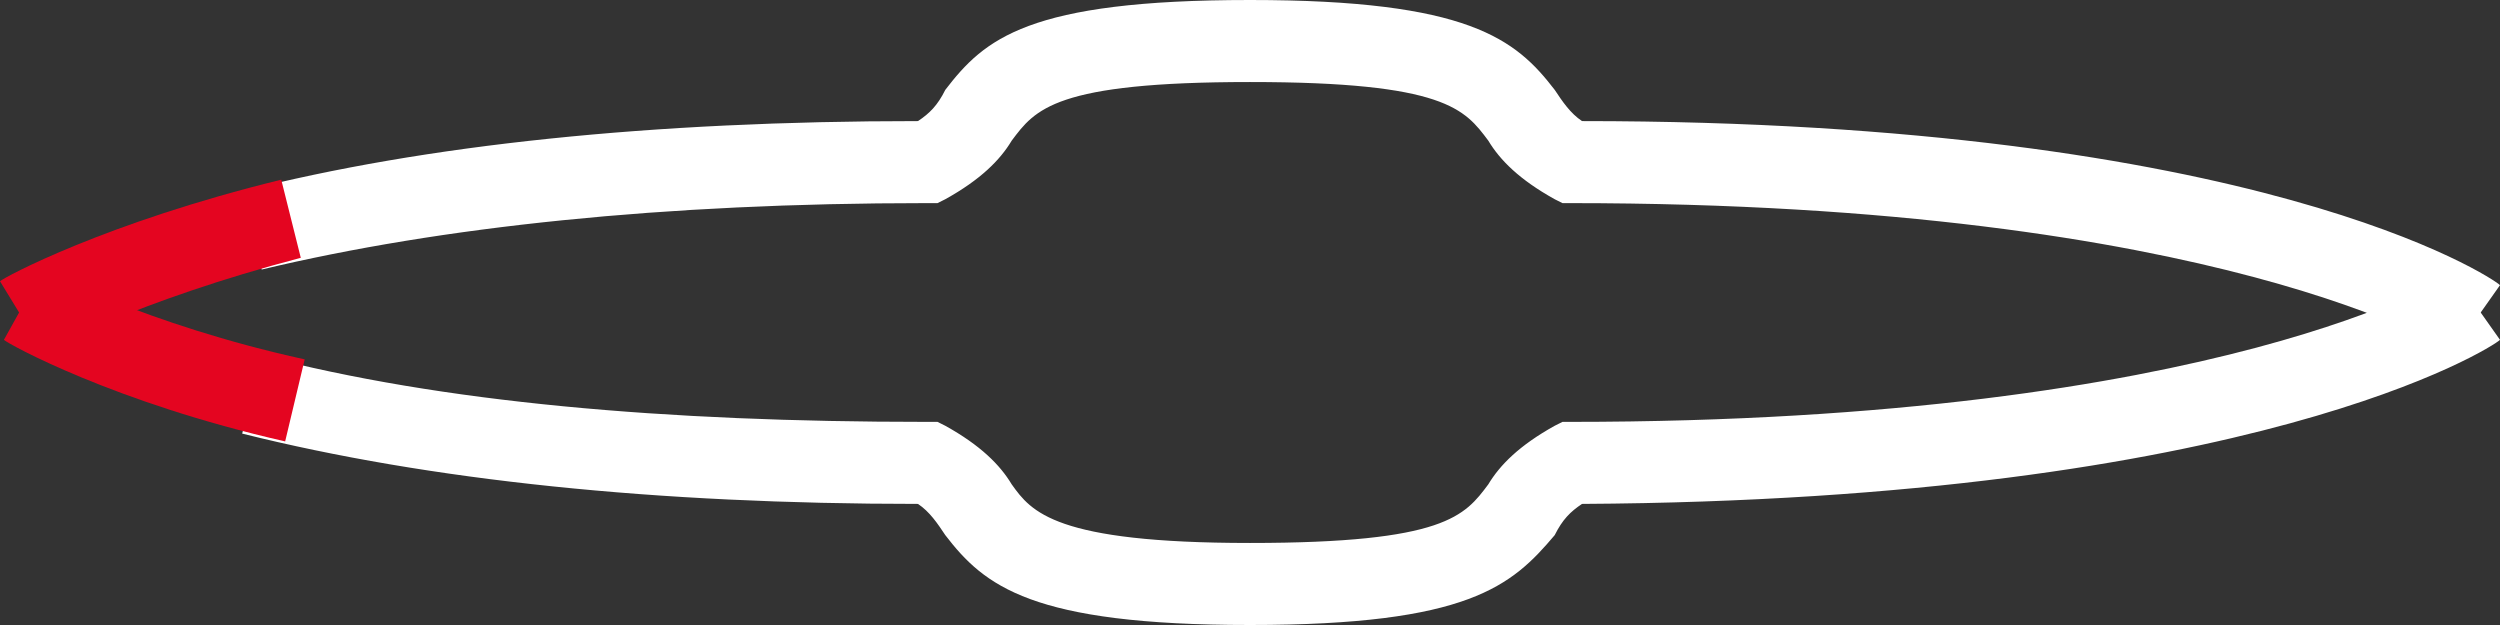
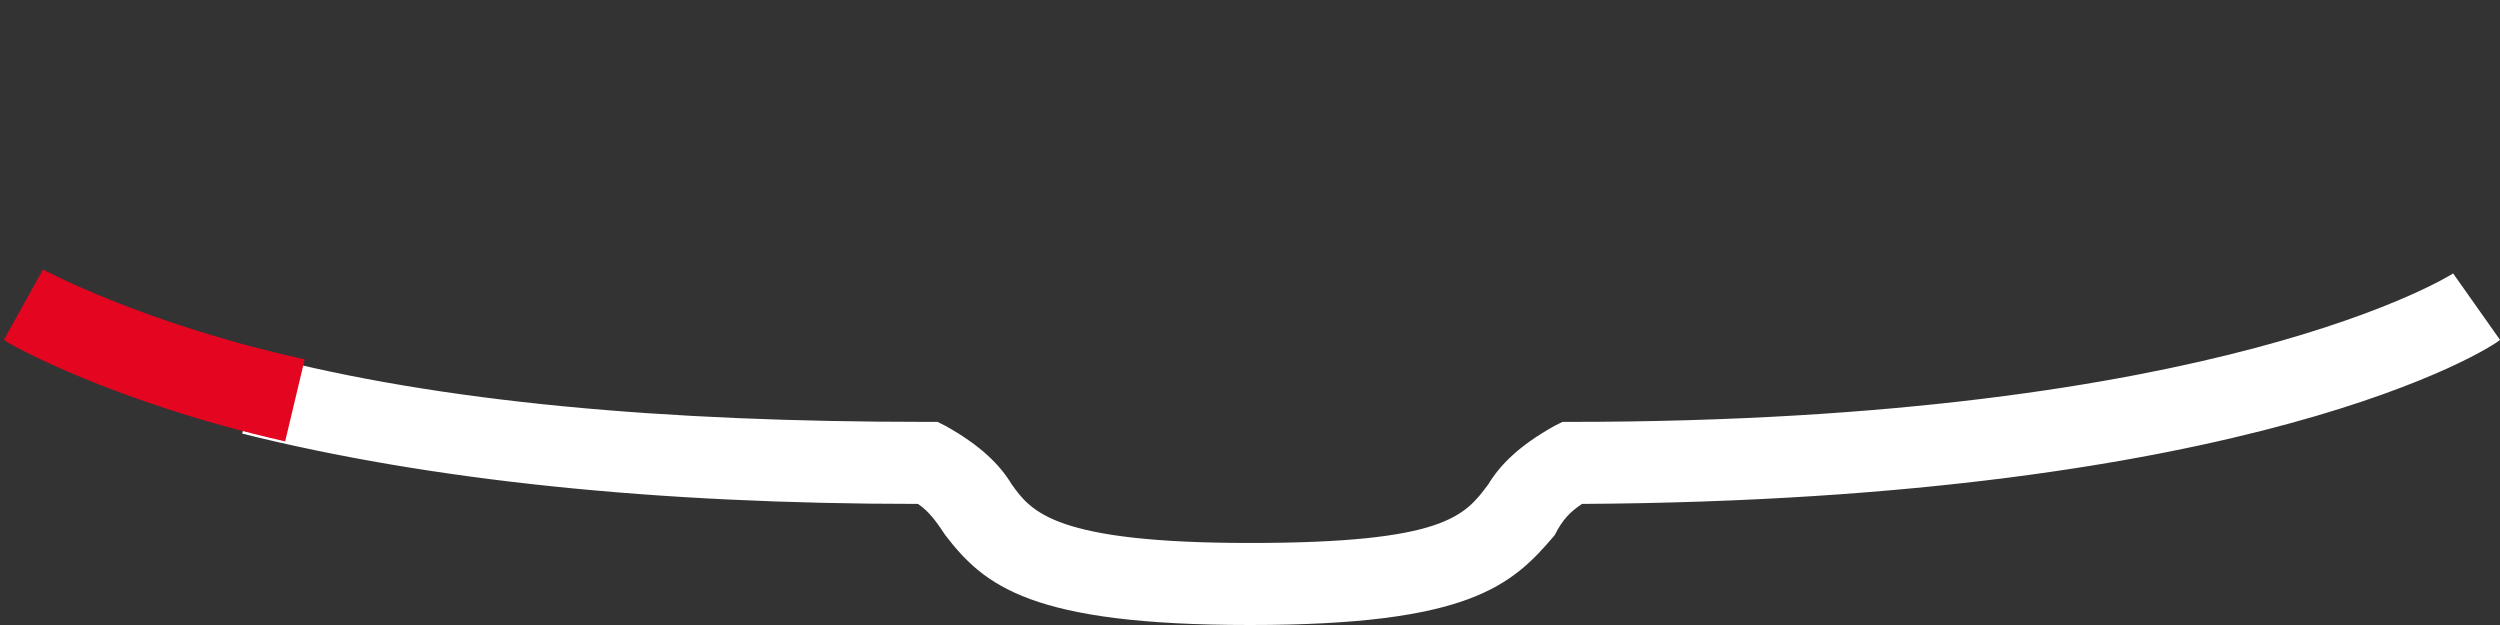
<svg xmlns="http://www.w3.org/2000/svg" version="1.1" id="Ebene_1" x="0px" y="0px" width="64px" height="16px" viewBox="0 0 64 16" style="enable-background:new 0 0 64 16;" xml:space="preserve">
  <rect x="0" y="0" width="64" height="16" fill="#333333" stroke="none" />
  <style type="text/css">
	.st0{fill:#FFFFFF;}
	.st1{fill:#E40520;}
</style>
  <g>
    <g>
-       <path class="st0" d="M62.8,9c-0.1,0-5.9-3.8-22.6-3.8H40l-0.2-0.1c-0.9-0.5-1.4-1-1.7-1.5C37.5,2.8,37,2.1,32,2.1    c-5,0-5.5,0.7-6.1,1.5c-0.3,0.5-0.8,1-1.7,1.5L24,5.2h-0.3c-6.7,0-12.4,0.6-17,1.7l-0.5-2c4.7-1.2,10.5-1.8,17.3-1.8    c0.3-0.2,0.5-0.4,0.7-0.8C25.2,1,26.3,0,32,0c5.6,0,6.8,1,7.8,2.3c0.2,0.3,0.4,0.6,0.7,0.8c17.3,0,23.3,4,23.5,4.2L62.8,9z" />
-       <path class="st1" d="M1.1,9L0,7.2c0.1-0.1,2.7-1.5,7.2-2.6l0.5,2C3.5,7.7,1.1,9,1.1,9z" />
-     </g>
+       </g>
    <g>
      <path class="st0" d="M32,16c-5.6,0-6.8-1-7.8-2.3c-0.2-0.3-0.4-0.6-0.7-0.8c-6.7,0-12.5-0.6-17.3-1.8l0.5-2    c4.6,1.2,10.3,1.7,17,1.7H24l0.2,0.1c0.9,0.5,1.4,1,1.7,1.5c0.5,0.7,1.1,1.5,6.1,1.5c5,0,5.5-0.7,6.1-1.5c0.3-0.5,0.8-1,1.7-1.5    l0.2-0.1h0.2C56.9,10.8,62.8,7,62.8,7L64,8.7c-0.2,0.2-6.3,4.1-23.5,4.2c-0.3,0.2-0.5,0.4-0.7,0.8C38.7,15,37.6,16,32,16z" />
      <path class="st1" d="M7.3,11.3c-4.4-1-7.1-2.5-7.2-2.6l1-1.8c0,0,2.6,1.4,6.7,2.3L7.3,11.3z" />
    </g>
  </g>
</svg>